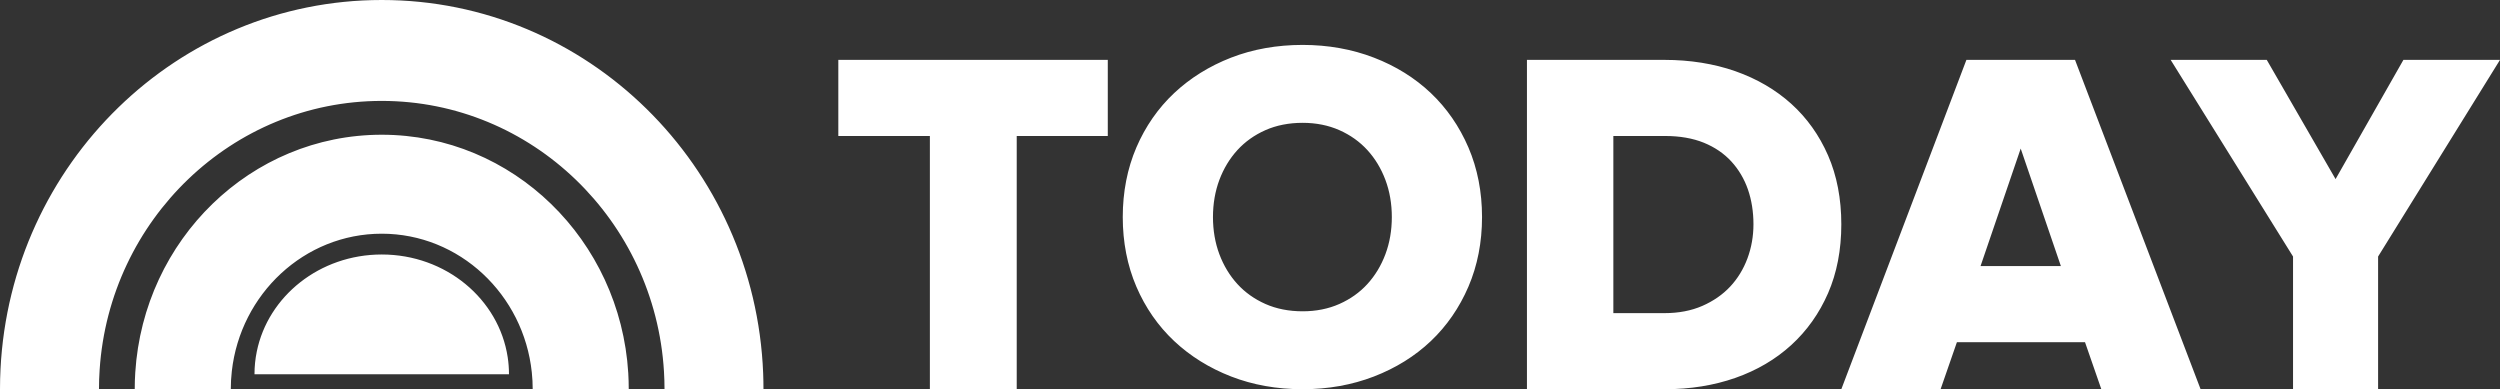
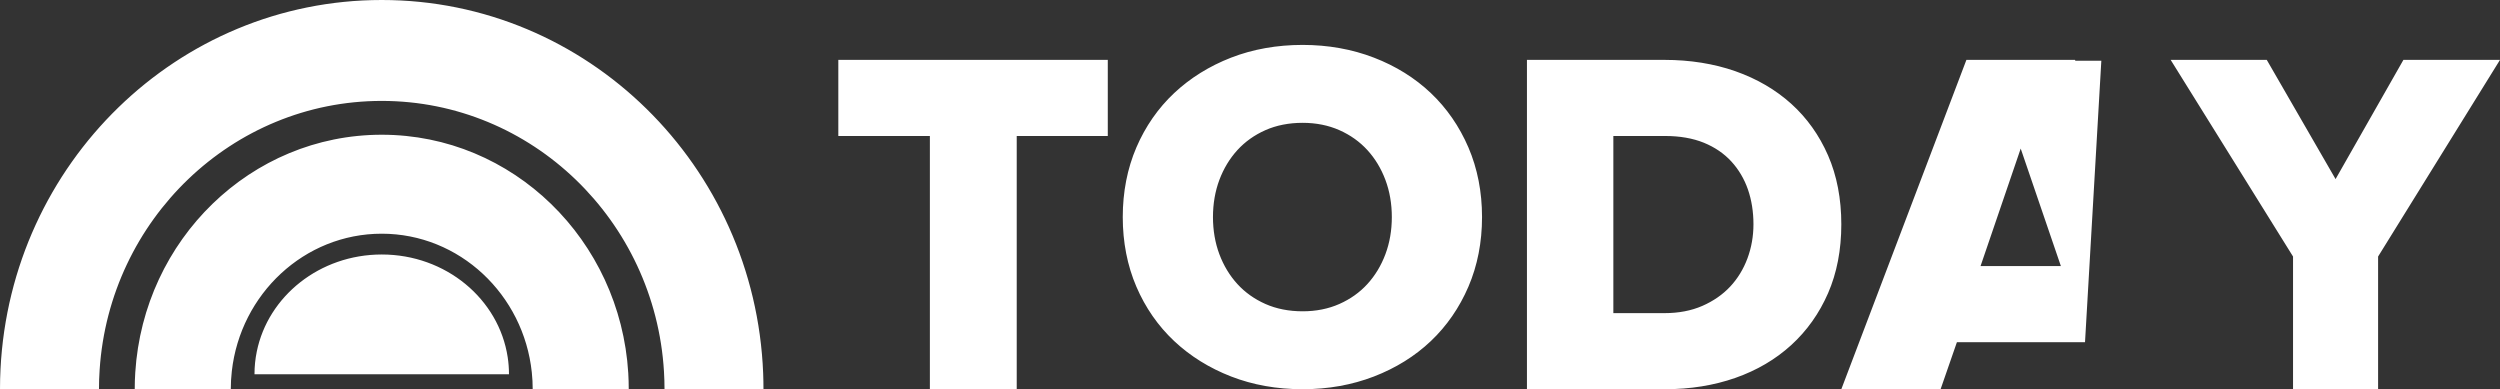
<svg xmlns="http://www.w3.org/2000/svg" width="167" height="26" viewBox="0 0 167 26" fill="none">
  <rect x="0" y="0" width="167" height="26" fill="#333333" stroke="none" />
-   <path fill-rule="evenodd" clip-rule="evenodd" d="M0.034 24.653C0.721 10.92 11.861 0 25.5 0C39.233 0 50.431 11.068 50.979 24.933C50.993 25.287 51 25.642 51 26H44.39C44.39 25.6 44.377 25.204 44.353 24.811C43.749 14.743 35.523 6.741 25.5 6.741C15.515 6.741 7.314 14.682 6.656 24.695C6.626 25.126 6.612 25.561 6.612 26H0C0 25.547 0.011 25.099 0.034 24.653ZM91.777 3.85C93.24 4.413 94.52 5.21 95.581 6.217C96.643 7.225 97.488 8.448 98.091 9.851C98.694 11.256 99 12.82 99 14.5C99 16.181 98.694 17.744 98.091 19.149C97.488 20.553 96.644 21.776 95.581 22.784C94.521 23.79 93.241 24.586 91.777 25.151C90.314 25.714 88.713 26 87.017 26C85.298 26 83.691 25.714 82.24 25.15C80.788 24.587 79.508 23.791 78.436 22.784C77.363 21.777 76.512 20.554 75.909 19.149C75.306 17.744 75 16.18 75 14.5C75 12.821 75.306 11.257 75.909 9.851C76.512 8.447 77.363 7.224 78.436 6.216C79.509 5.209 80.789 4.413 82.24 3.85C83.692 3.286 85.299 3 87.017 3C88.712 3 90.314 3.286 91.777 3.85ZM87.017 20.795C87.912 20.795 88.738 20.63 89.469 20.306C90.201 19.982 90.832 19.533 91.343 18.972C91.856 18.41 92.261 17.741 92.545 16.983C92.83 16.223 92.974 15.388 92.974 14.5C92.974 13.612 92.83 12.777 92.545 12.017C92.261 11.26 91.857 10.591 91.343 10.028C90.831 9.467 90.2 9.017 89.469 8.694C88.738 8.37 87.913 8.205 87.017 8.205C86.098 8.205 85.262 8.37 84.531 8.694C83.8 9.017 83.169 9.466 82.656 10.028C82.143 10.591 81.738 11.26 81.454 12.017C81.17 12.776 81.026 13.611 81.026 14.5C81.026 15.39 81.17 16.225 81.454 16.983C81.739 17.741 82.143 18.41 82.656 18.972C83.168 19.533 83.799 19.982 84.531 20.306C85.262 20.63 86.099 20.795 87.017 20.795ZM62.116 9.084H56V4H74V9.084H67.917V26H62.116V9.084ZM119.657 6.935C118.614 5.993 117.358 5.261 115.923 4.757C114.49 4.255 112.896 4 111.185 4H102V26H111.217C112.909 26 114.492 25.745 115.923 25.243C117.357 24.74 118.614 24.002 119.657 23.049C120.702 22.095 121.529 20.93 122.115 19.584C122.703 18.236 123 16.689 123 14.984C123 13.278 122.703 11.731 122.115 10.384C121.529 9.038 120.701 7.877 119.657 6.935ZM117.131 14.984C117.131 15.776 116.996 16.541 116.73 17.259C116.463 17.977 116.076 18.611 115.576 19.145C115.077 19.678 114.452 20.112 113.718 20.433C112.985 20.754 112.137 20.917 111.199 20.917H107.772V9.084H111.231C112.213 9.084 113.083 9.236 113.818 9.535C114.55 9.834 115.168 10.256 115.657 10.79C116.145 11.323 116.517 11.952 116.762 12.657C117.007 13.364 117.131 14.147 117.131 14.984ZM131.356 4H138.611L138.633 4.057L147 26H140.369L139.279 22.859H130.721L129.631 26H123L123.045 25.881L131.356 4ZM134.983 9.924L132.3 17.775H137.667L134.983 9.924ZM160.548 4L156.016 11.963L151.445 4.043L151.42 4H145L153.175 17.136V26H158.857V17.136L167 4H160.548ZM25.5 9C16.752 9 9.596 16.014 9.036 24.879C9.011 25.25 9 25.623 9 26H15.417C15.417 25.593 15.44 25.192 15.485 24.797C16.065 19.634 20.335 15.611 25.5 15.611C30.692 15.611 34.981 19.675 35.525 24.877C35.565 25.247 35.584 25.619 35.584 26H42C42 25.636 41.989 25.277 41.968 24.919C41.427 16.034 34.261 9 25.5 9ZM17.153 23.485C17.904 19.791 21.356 17 25.5 17C29.785 17 33.327 19.982 33.914 23.862C33.971 24.233 34 24.613 34 25H17C17 24.482 17.052 23.976 17.153 23.485Z" fill="white" />
+   <path fill-rule="evenodd" clip-rule="evenodd" d="M0.034 24.653C0.721 10.92 11.861 0 25.5 0C39.233 0 50.431 11.068 50.979 24.933C50.993 25.287 51 25.642 51 26H44.39C44.39 25.6 44.377 25.204 44.353 24.811C43.749 14.743 35.523 6.741 25.5 6.741C15.515 6.741 7.314 14.682 6.656 24.695C6.626 25.126 6.612 25.561 6.612 26H0C0 25.547 0.011 25.099 0.034 24.653ZM91.777 3.85C93.24 4.413 94.52 5.21 95.581 6.217C96.643 7.225 97.488 8.448 98.091 9.851C98.694 11.256 99 12.82 99 14.5C99 16.181 98.694 17.744 98.091 19.149C97.488 20.553 96.644 21.776 95.581 22.784C94.521 23.79 93.241 24.586 91.777 25.151C90.314 25.714 88.713 26 87.017 26C85.298 26 83.691 25.714 82.24 25.15C80.788 24.587 79.508 23.791 78.436 22.784C77.363 21.777 76.512 20.554 75.909 19.149C75.306 17.744 75 16.18 75 14.5C75 12.821 75.306 11.257 75.909 9.851C76.512 8.447 77.363 7.224 78.436 6.216C79.509 5.209 80.789 4.413 82.24 3.85C83.692 3.286 85.299 3 87.017 3C88.712 3 90.314 3.286 91.777 3.85ZM87.017 20.795C87.912 20.795 88.738 20.63 89.469 20.306C90.201 19.982 90.832 19.533 91.343 18.972C91.856 18.41 92.261 17.741 92.545 16.983C92.83 16.223 92.974 15.388 92.974 14.5C92.974 13.612 92.83 12.777 92.545 12.017C92.261 11.26 91.857 10.591 91.343 10.028C90.831 9.467 90.2 9.017 89.469 8.694C88.738 8.37 87.913 8.205 87.017 8.205C86.098 8.205 85.262 8.37 84.531 8.694C83.8 9.017 83.169 9.466 82.656 10.028C82.143 10.591 81.738 11.26 81.454 12.017C81.17 12.776 81.026 13.611 81.026 14.5C81.026 15.39 81.17 16.225 81.454 16.983C81.739 17.741 82.143 18.41 82.656 18.972C83.168 19.533 83.799 19.982 84.531 20.306C85.262 20.63 86.099 20.795 87.017 20.795ZM62.116 9.084H56V4H74V9.084H67.917V26H62.116V9.084ZM119.657 6.935C118.614 5.993 117.358 5.261 115.923 4.757C114.49 4.255 112.896 4 111.185 4H102V26H111.217C112.909 26 114.492 25.745 115.923 25.243C117.357 24.74 118.614 24.002 119.657 23.049C120.702 22.095 121.529 20.93 122.115 19.584C122.703 18.236 123 16.689 123 14.984C123 13.278 122.703 11.731 122.115 10.384C121.529 9.038 120.701 7.877 119.657 6.935ZM117.131 14.984C117.131 15.776 116.996 16.541 116.73 17.259C116.463 17.977 116.076 18.611 115.576 19.145C115.077 19.678 114.452 20.112 113.718 20.433C112.985 20.754 112.137 20.917 111.199 20.917H107.772V9.084H111.231C112.213 9.084 113.083 9.236 113.818 9.535C114.55 9.834 115.168 10.256 115.657 10.79C116.145 11.323 116.517 11.952 116.762 12.657C117.007 13.364 117.131 14.147 117.131 14.984ZM131.356 4H138.611L138.633 4.057H140.369L139.279 22.859H130.721L129.631 26H123L123.045 25.881L131.356 4ZM134.983 9.924L132.3 17.775H137.667L134.983 9.924ZM160.548 4L156.016 11.963L151.445 4.043L151.42 4H145L153.175 17.136V26H158.857V17.136L167 4H160.548ZM25.5 9C16.752 9 9.596 16.014 9.036 24.879C9.011 25.25 9 25.623 9 26H15.417C15.417 25.593 15.44 25.192 15.485 24.797C16.065 19.634 20.335 15.611 25.5 15.611C30.692 15.611 34.981 19.675 35.525 24.877C35.565 25.247 35.584 25.619 35.584 26H42C42 25.636 41.989 25.277 41.968 24.919C41.427 16.034 34.261 9 25.5 9ZM17.153 23.485C17.904 19.791 21.356 17 25.5 17C29.785 17 33.327 19.982 33.914 23.862C33.971 24.233 34 24.613 34 25H17C17 24.482 17.052 23.976 17.153 23.485Z" fill="white" />
</svg>